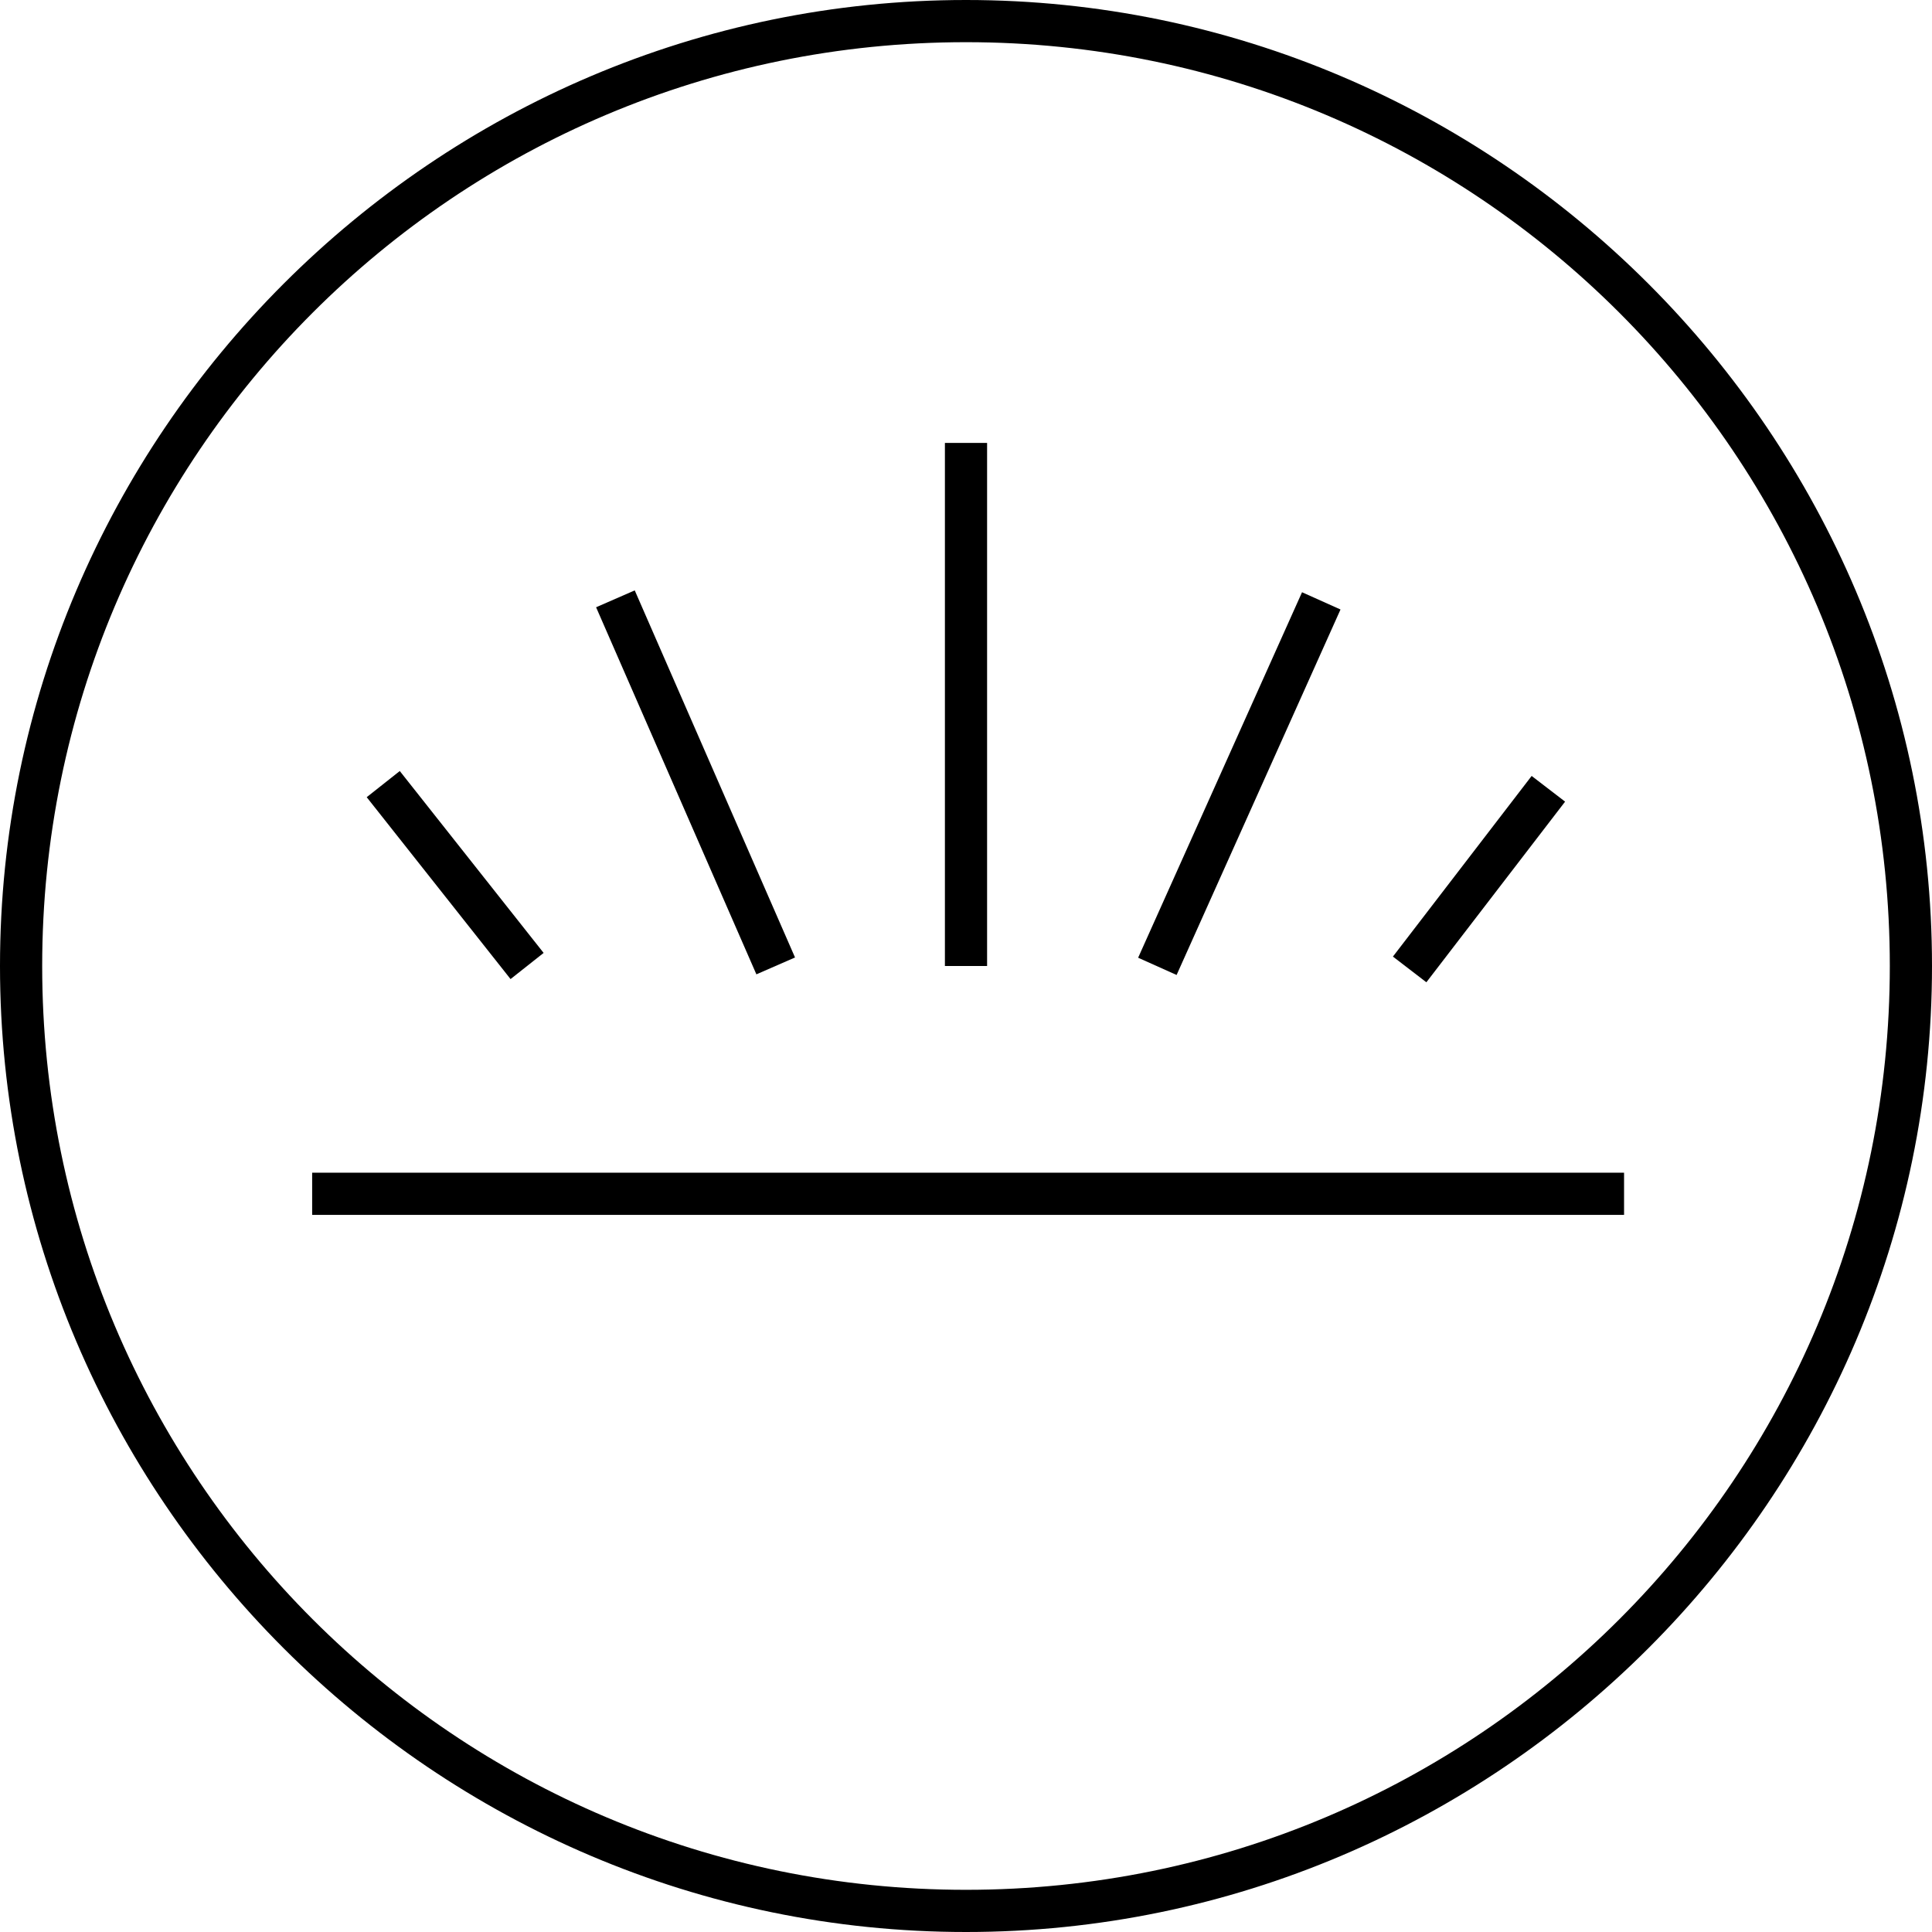
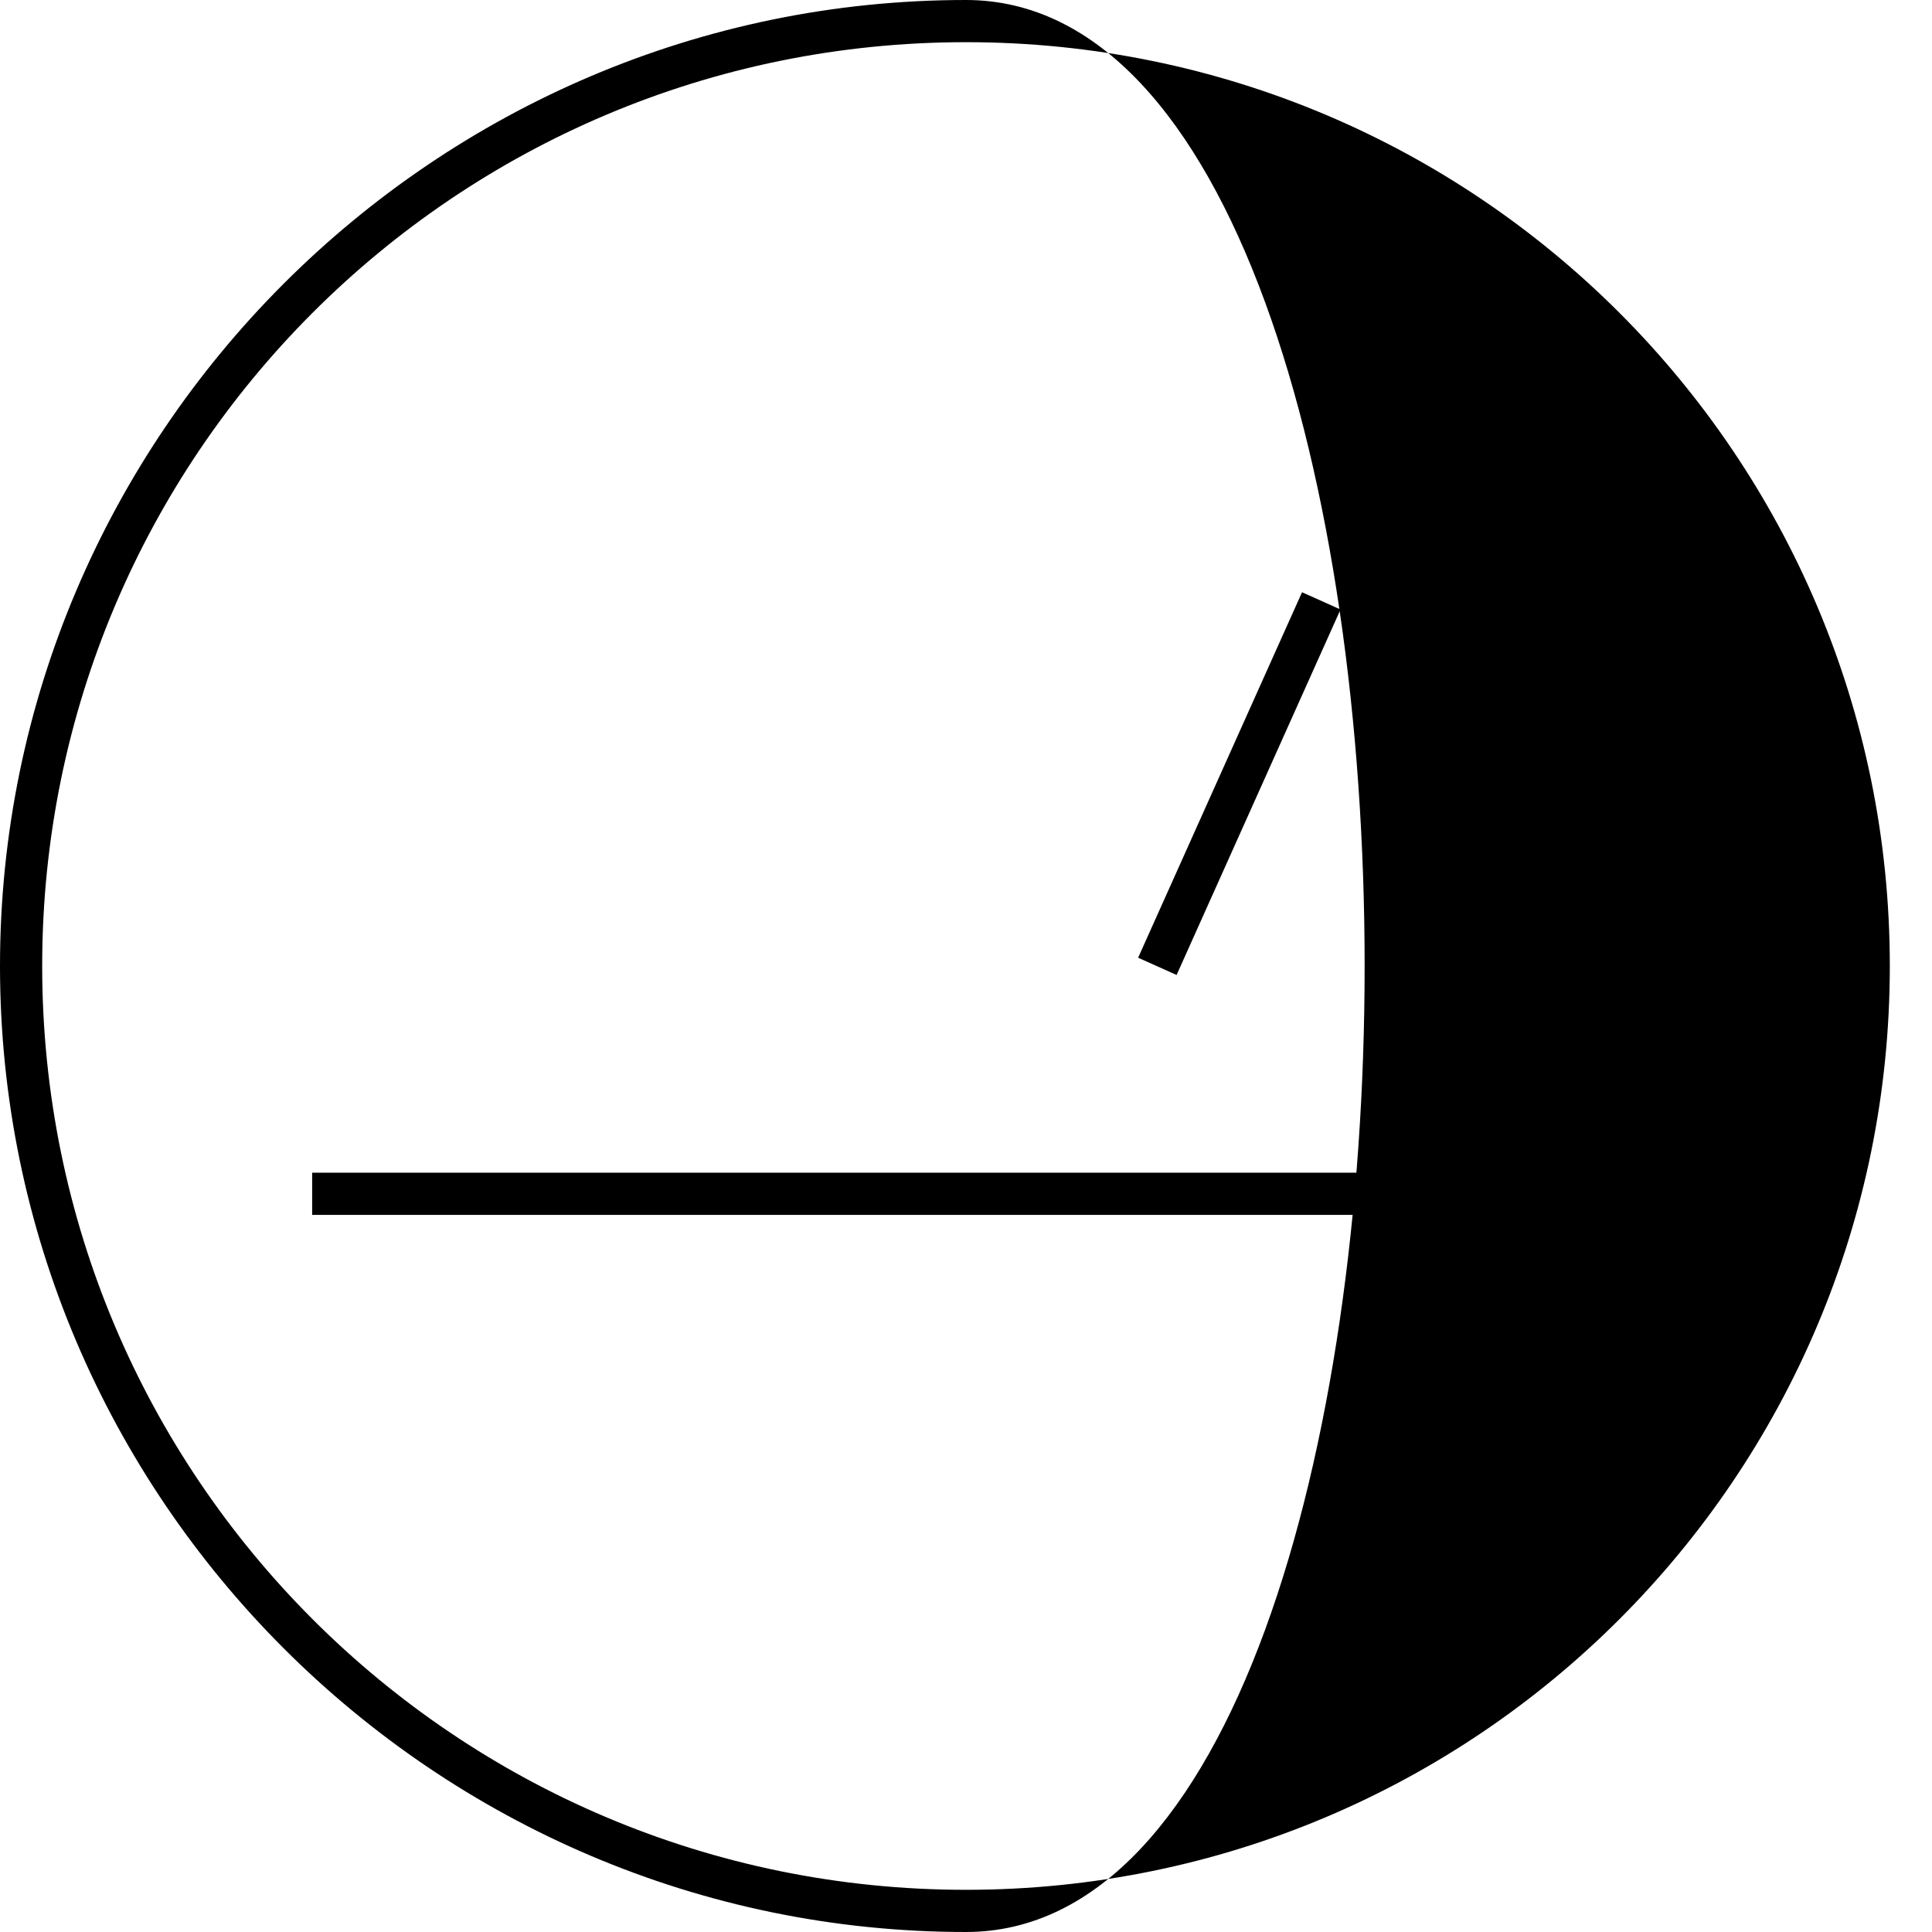
<svg xmlns="http://www.w3.org/2000/svg" version="1.1" id="Layer_1" x="0px" y="0px" viewBox="0 0 45.8 45.8" style="enable-background:new 0 0 45.8 45.8;" xml:space="preserve">
  <g>
    <g>
-       <path d="M22.9,45.8C10.3,45.8,0,35.5,0,22.9S10.3,0,22.9,0c12.6,0,22.9,10.3,22.9,22.9S35.5,45.8,22.9,45.8z M22.9,1    C10.8,1,1,10.8,1,22.9C1,35,10.8,44.8,22.9,44.8S44.8,35,44.8,22.9C44.8,10.8,35,1,22.9,1z" />
+       <path d="M22.9,45.8C10.3,45.8,0,35.5,0,22.9S10.3,0,22.9,0S35.5,45.8,22.9,45.8z M22.9,1    C10.8,1,1,10.8,1,22.9C1,35,10.8,44.8,22.9,44.8S44.8,35,44.8,22.9C44.8,10.8,35,1,22.9,1z" />
    </g>
    <g>
      <rect x="7.4" y="27.8" width="31.1" height="1" />
    </g>
    <g>
-       <rect x="16" y="13.8" transform="matrix(0.916 -0.4 0.4 0.916 -6.045 8.155)" width="1" height="9.5" />
-     </g>
+       </g>
    <g>
-       <rect x="10.3" y="18" transform="matrix(0.784 -0.62 0.62 0.784 -10.542 11.172)" width="1" height="5.5" />
-     </g>
+       </g>
    <g>
-       <rect x="22.4" y="10.5" width="1" height="12.4" />
-     </g>
+       </g>
    <g>
      <rect x="24.6" y="18.1" transform="matrix(0.409 -0.912 0.912 0.409 0.412 37.736)" width="9.5" height="1" />
    </g>
    <g>
-       <rect x="32.3" y="20.3" transform="matrix(0.609 -0.793 0.793 0.609 -2.748 35.928)" width="5.4" height="1" />
-     </g>
+       </g>
  </g>
</svg>